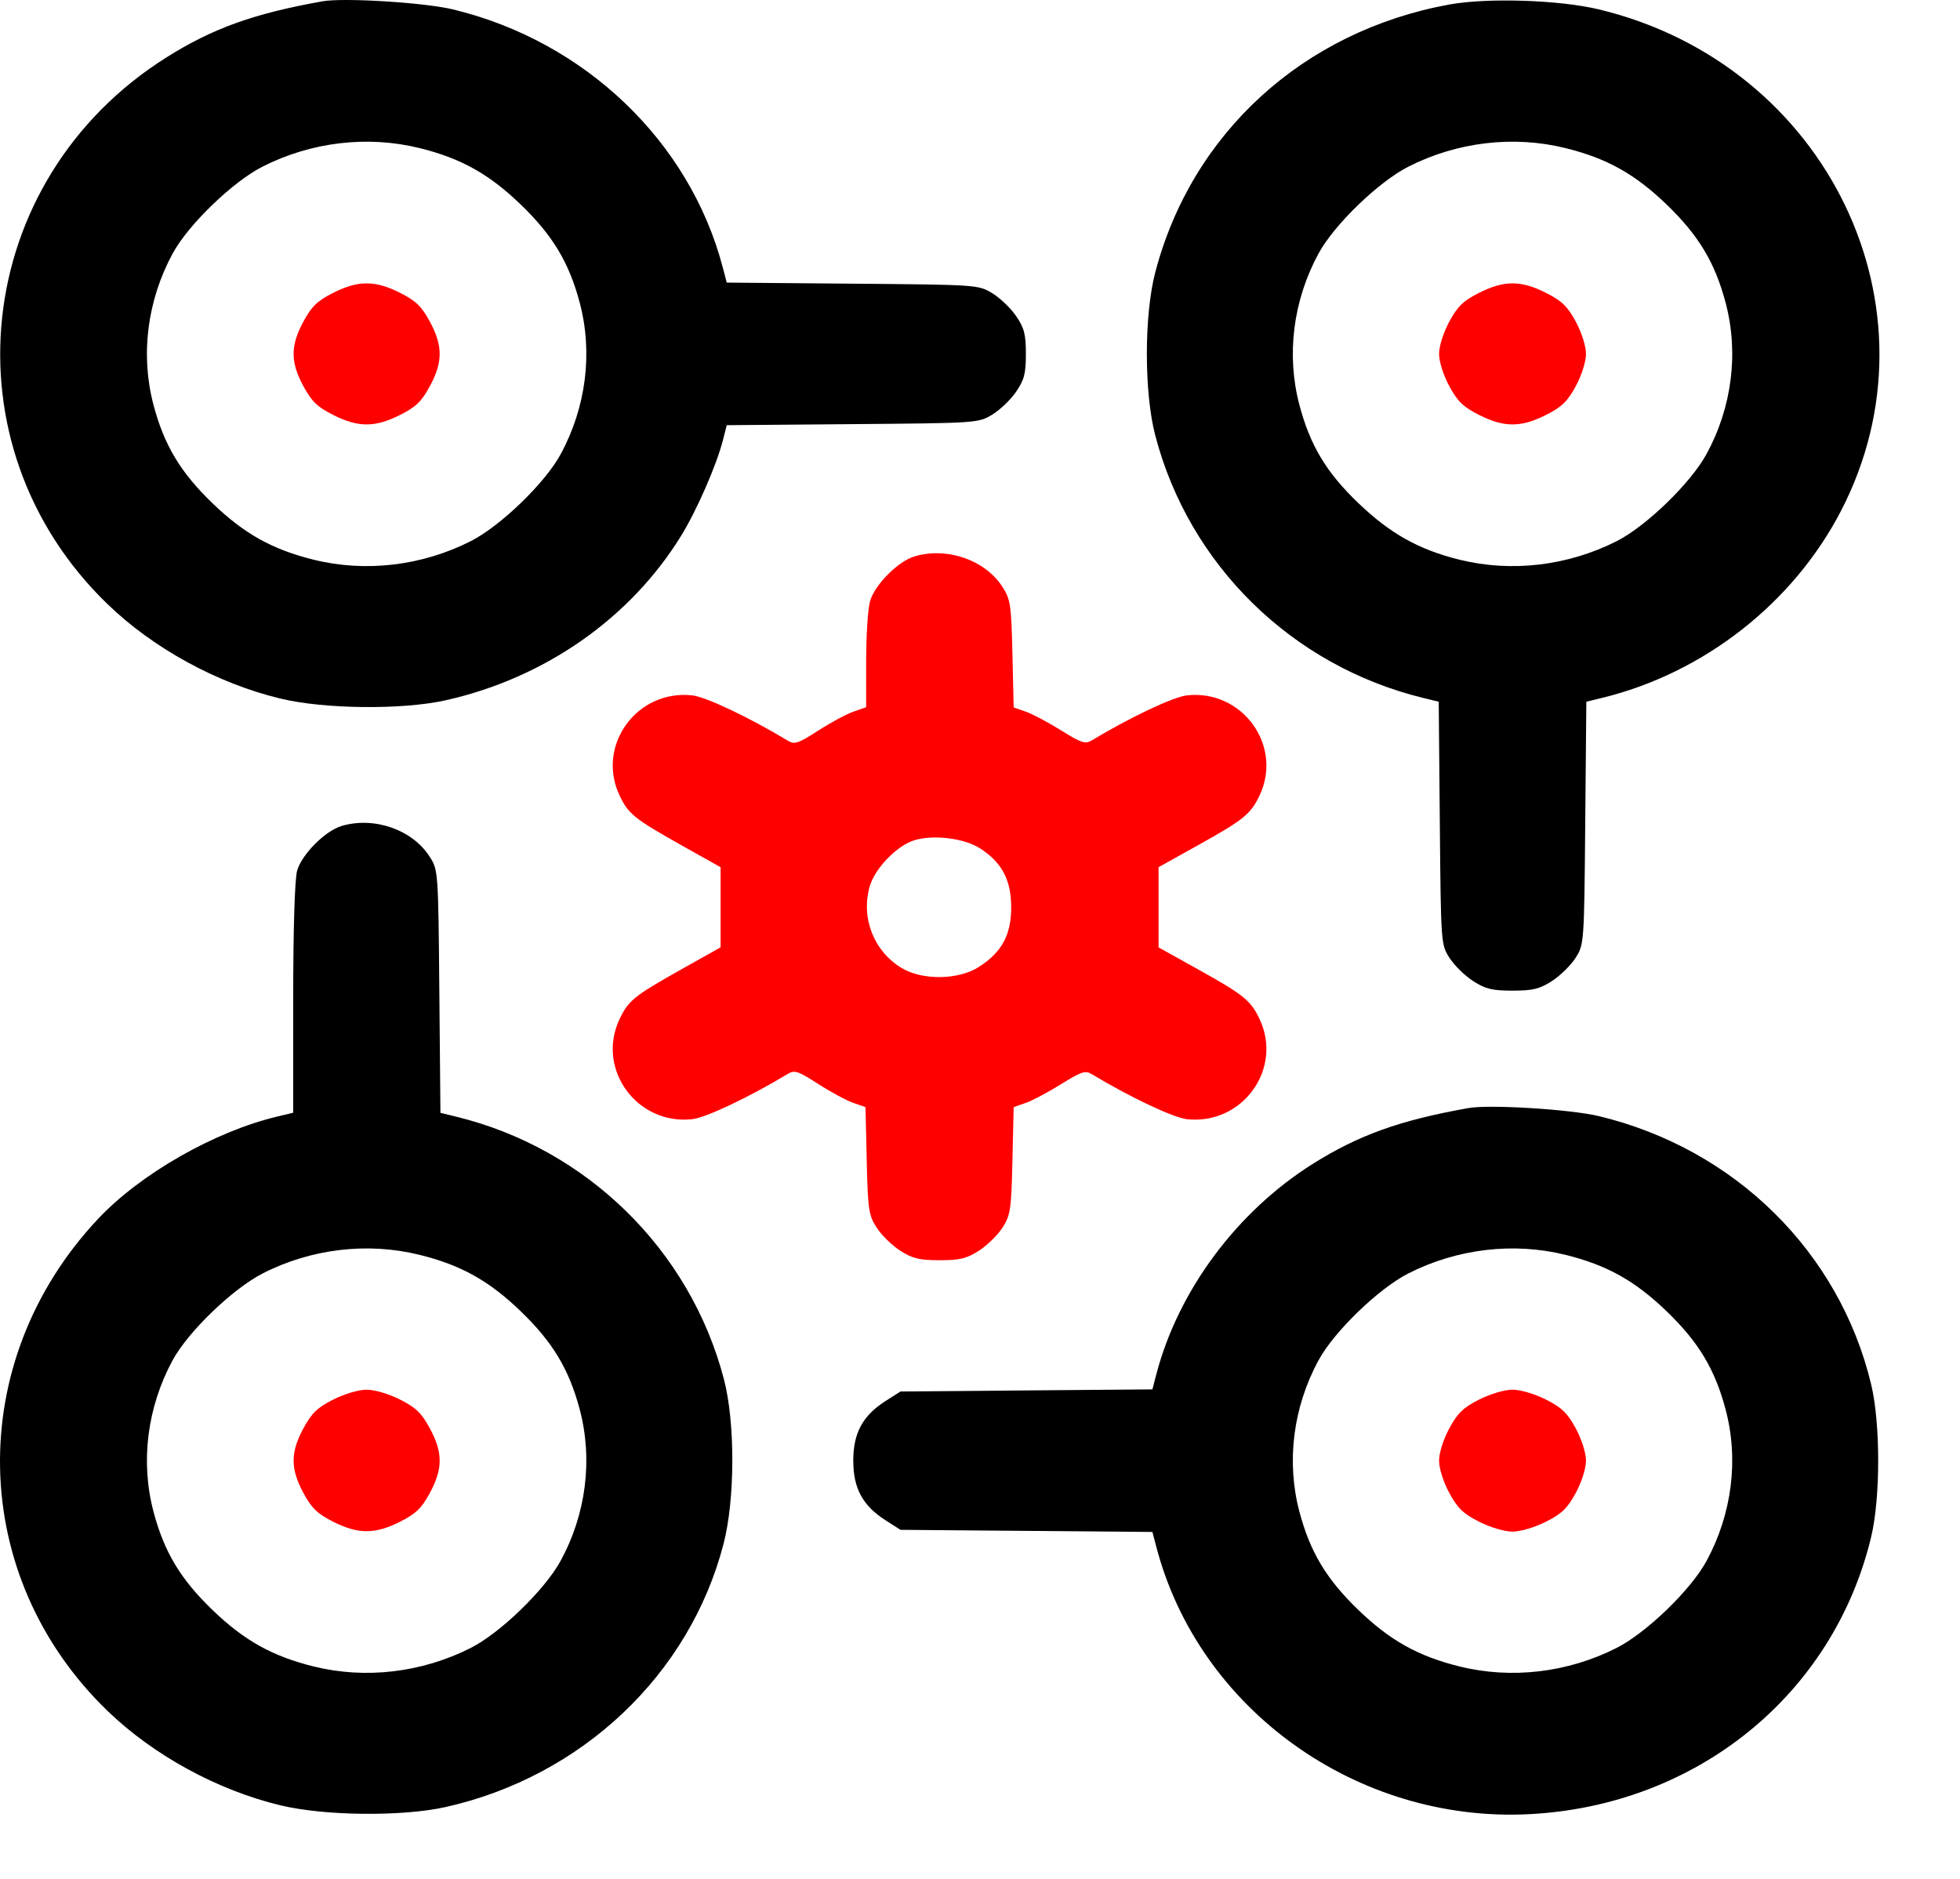
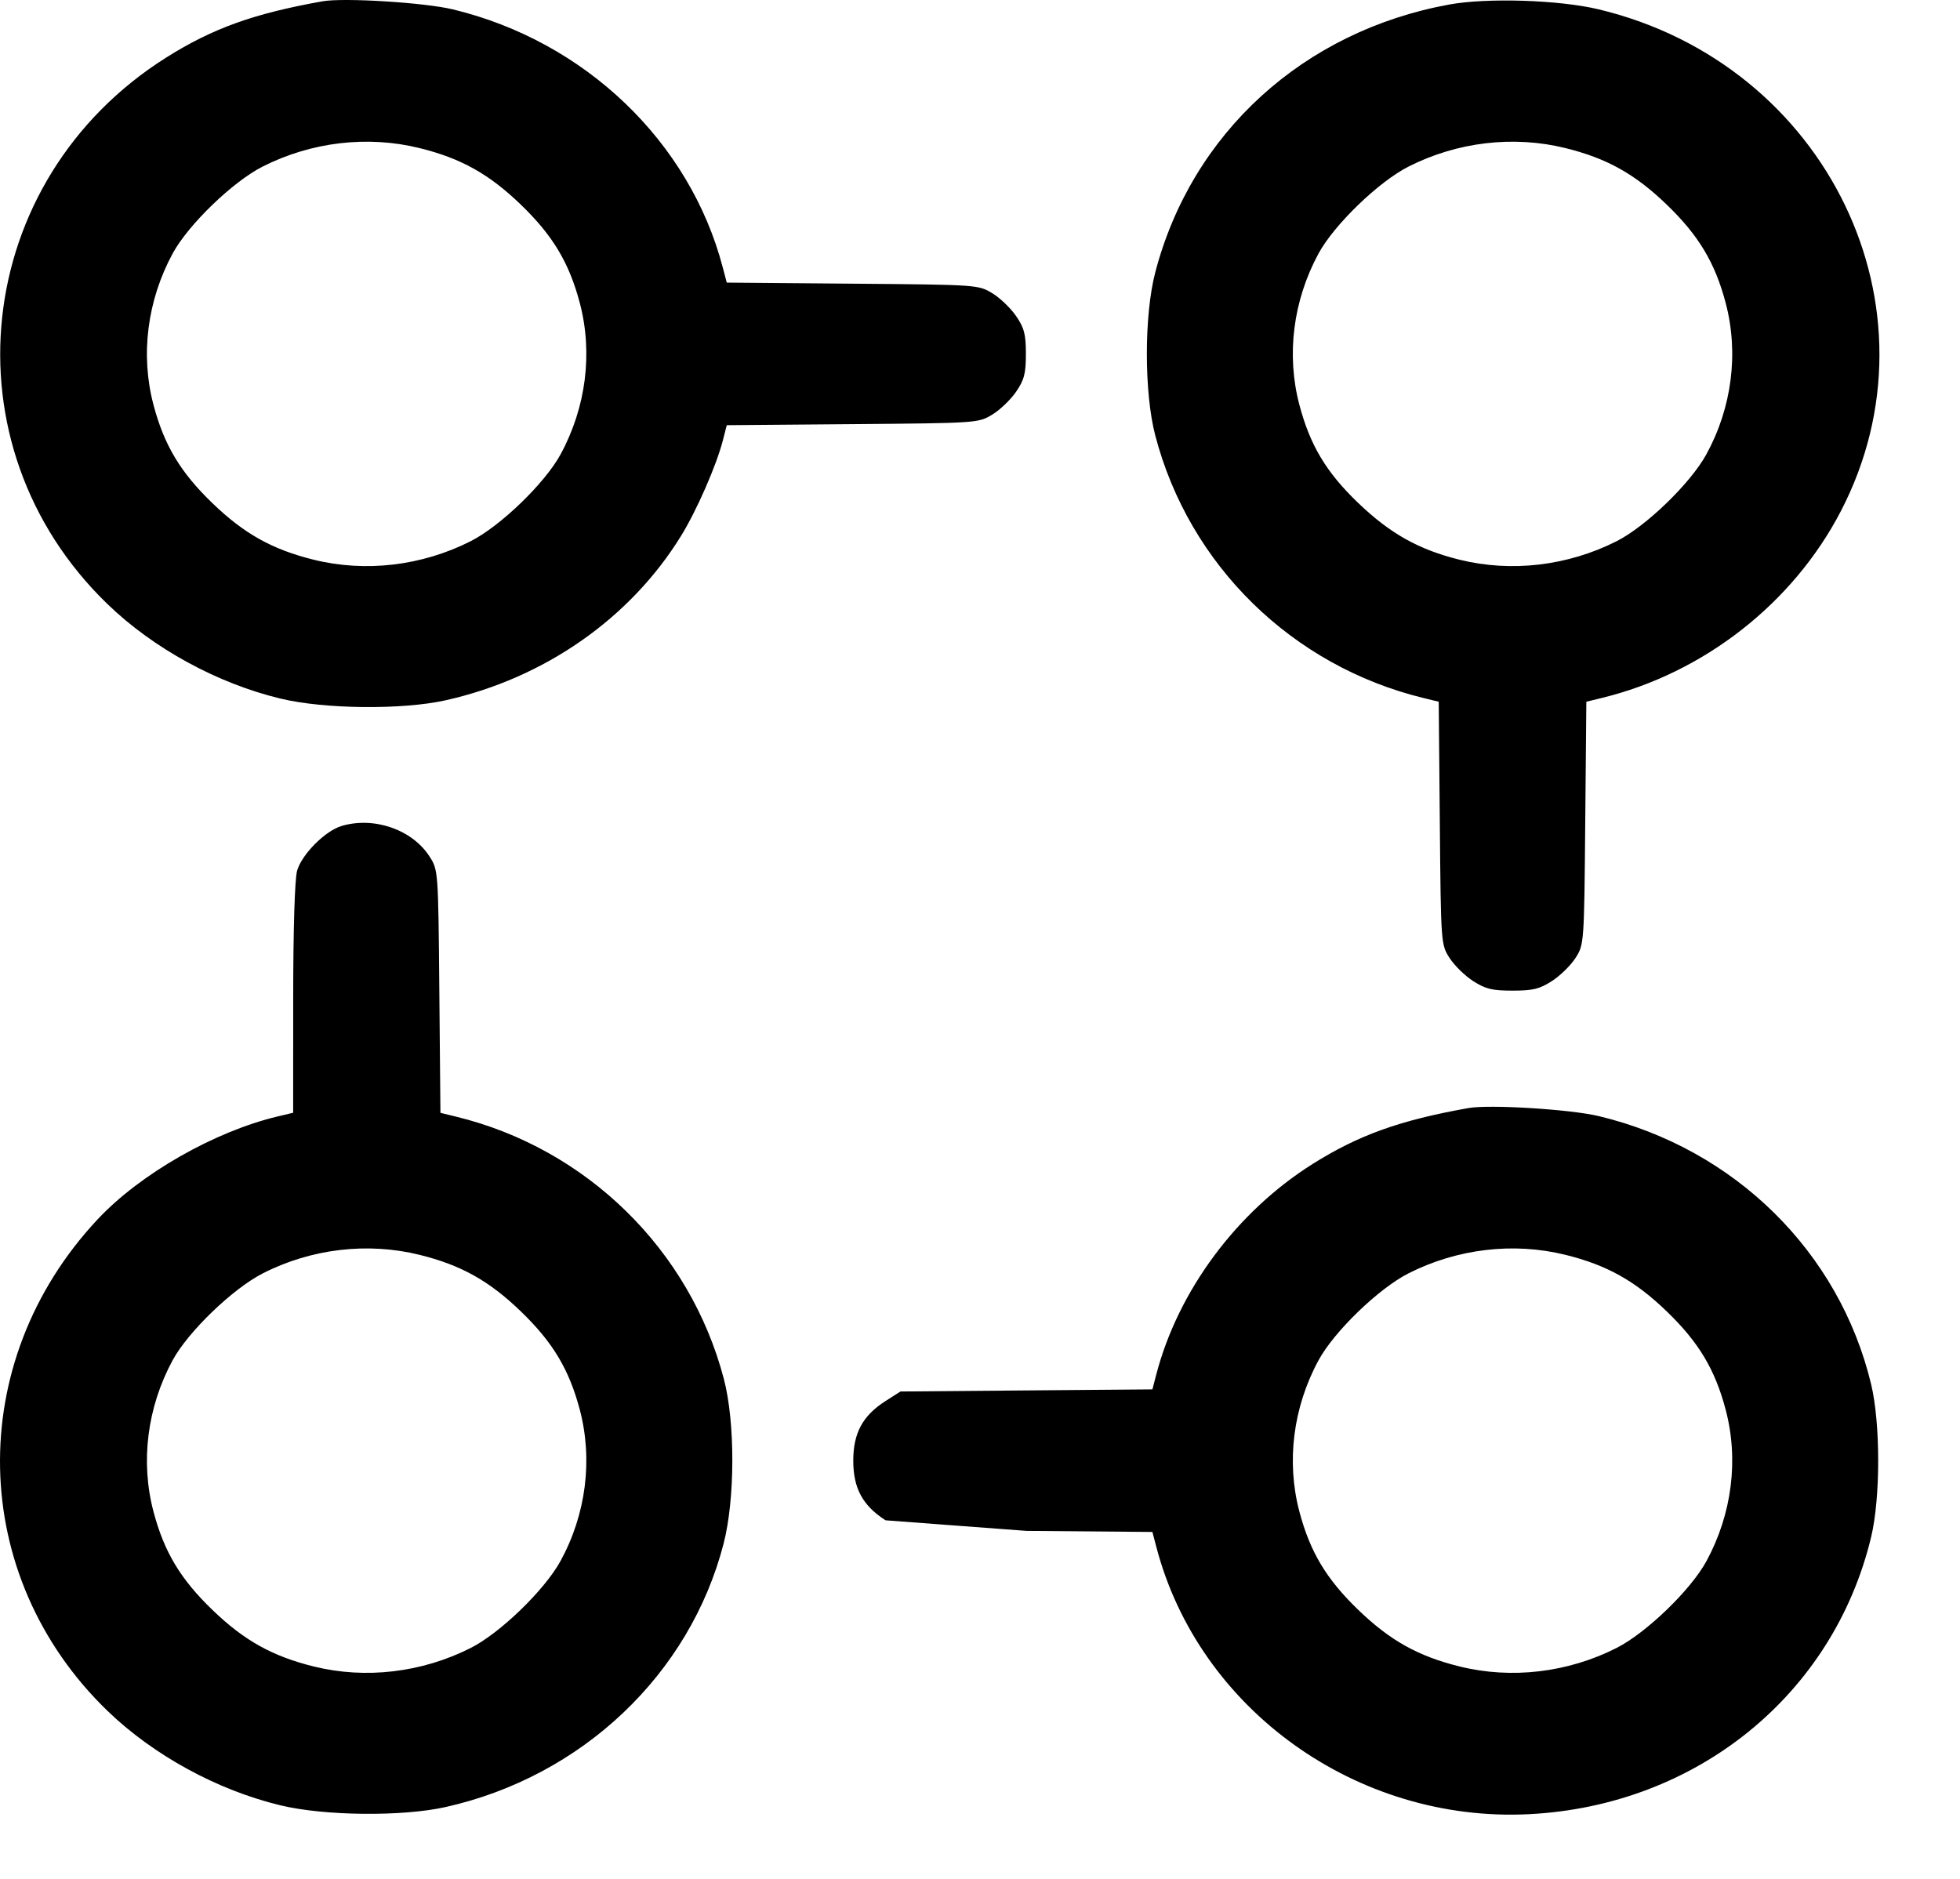
<svg xmlns="http://www.w3.org/2000/svg" width="73" height="70" viewBox="0 0 73 70" fill="none">
-   <path fill-rule="evenodd" clip-rule="evenodd" d="M12.41 10.908C11.82 11.206 11.608 11.41 11.3 11.98C10.814 12.88 10.814 13.486 11.3 14.385C11.608 14.955 11.82 15.16 12.41 15.457C13.341 15.927 13.969 15.927 14.9 15.457C15.49 15.16 15.702 14.955 16.01 14.385C16.497 13.486 16.497 12.88 16.01 11.98C15.702 11.41 15.49 11.206 14.9 10.908C13.969 10.438 13.341 10.438 12.41 10.908ZM55.089 10.908C54.499 11.206 54.287 11.41 53.979 11.98C53.758 12.388 53.598 12.894 53.598 13.183C53.598 13.471 53.758 13.978 53.979 14.385C54.287 14.955 54.499 15.16 55.089 15.457C56.02 15.927 56.648 15.927 57.579 15.457C58.169 15.16 58.38 14.955 58.689 14.385C58.909 13.978 59.07 13.471 59.07 13.183C59.07 12.894 58.909 12.388 58.689 11.98C58.38 11.41 58.169 11.206 57.579 10.908C56.648 10.438 56.02 10.438 55.089 10.908ZM34.066 20.724C33.451 20.905 32.581 21.779 32.405 22.391C32.325 22.668 32.26 23.671 32.26 24.619L32.259 26.343L31.785 26.509C31.524 26.6 30.932 26.919 30.469 27.218C29.726 27.697 29.593 27.741 29.346 27.592C27.898 26.719 26.293 25.958 25.779 25.902C23.715 25.678 22.195 27.778 23.077 29.634C23.405 30.323 23.622 30.497 25.37 31.48L26.838 32.304V33.796V35.288L25.37 36.112C23.622 37.094 23.405 37.269 23.077 37.958C22.195 39.814 23.715 41.914 25.779 41.69C26.293 41.634 27.898 40.873 29.346 40C29.593 39.851 29.726 39.895 30.469 40.374C30.932 40.673 31.519 40.99 31.773 41.079L32.235 41.24L32.281 43.233C32.323 45.058 32.354 45.268 32.652 45.73C32.83 46.008 33.226 46.394 33.531 46.589C33.993 46.884 34.237 46.943 34.995 46.943C35.752 46.943 35.996 46.884 36.458 46.589C36.763 46.394 37.159 46.008 37.337 45.73C37.635 45.268 37.666 45.058 37.708 43.233L37.754 41.24L38.204 41.083C38.451 40.997 39.044 40.683 39.52 40.385C40.267 39.919 40.423 39.867 40.654 40.007C42.091 40.873 43.698 41.634 44.21 41.69C46.273 41.914 47.794 39.814 46.911 37.958C46.582 37.264 46.32 37.053 44.599 36.096L43.151 35.29V33.796V32.302L44.599 31.496C46.32 30.538 46.582 30.328 46.911 29.634C47.794 27.778 46.273 25.678 44.21 25.902C43.698 25.958 42.091 26.718 40.654 27.585C40.423 27.725 40.267 27.673 39.52 27.206C39.044 26.909 38.451 26.595 38.204 26.509L37.754 26.352L37.708 24.359C37.666 22.534 37.635 22.324 37.337 21.862C36.692 20.859 35.275 20.366 34.066 20.724ZM36.497 31.599C37.313 32.12 37.662 32.779 37.662 33.796C37.662 34.826 37.312 35.472 36.458 36.018C35.695 36.506 34.359 36.525 33.583 36.059C32.548 35.437 32.061 34.203 32.389 33.028C32.577 32.352 33.414 31.487 34.066 31.295C34.783 31.083 35.91 31.224 36.497 31.599ZM12.41 52.134C11.82 52.432 11.608 52.636 11.3 53.207C10.814 54.106 10.814 54.712 11.3 55.612C11.608 56.182 11.82 56.386 12.41 56.684C13.341 57.154 13.969 57.154 14.9 56.684C15.49 56.386 15.702 56.182 16.01 55.612C16.497 54.712 16.497 54.106 16.01 53.207C15.702 52.636 15.49 52.432 14.9 52.134C14.478 51.921 13.954 51.766 13.655 51.766C13.357 51.766 12.832 51.921 12.41 52.134ZM55.089 52.134C54.499 52.432 54.287 52.636 53.979 53.207C53.758 53.614 53.598 54.121 53.598 54.409C53.598 54.698 53.758 55.204 53.979 55.612C54.287 56.182 54.499 56.386 55.089 56.684C55.511 56.897 56.035 57.052 56.334 57.052C56.632 57.052 57.157 56.897 57.579 56.684C58.169 56.386 58.38 56.182 58.689 55.612C58.909 55.204 59.07 54.698 59.07 54.409C59.07 54.121 58.909 53.614 58.689 53.207C58.38 52.636 58.169 52.432 57.579 52.134C57.157 51.921 56.632 51.766 56.334 51.766C56.035 51.766 55.511 51.921 55.089 52.134Z" fill="#FF0000" />
-   <path fill-rule="evenodd" clip-rule="evenodd" d="M12.014 0.048C9.451 0.505 7.92 1.055 6.198 2.139C-1.061 6.71 -2.124 16.583 4.005 22.504C5.716 24.157 8.097 25.457 10.449 26.023C12.085 26.417 14.982 26.446 16.596 26.086C20.28 25.262 23.469 23.037 25.362 19.968C25.95 19.016 26.687 17.33 26.926 16.393L27.068 15.838L31.749 15.799C36.405 15.76 36.434 15.758 36.953 15.446C37.24 15.273 37.64 14.891 37.842 14.597C38.148 14.15 38.209 13.914 38.209 13.183C38.209 12.451 38.148 12.215 37.842 11.769C37.64 11.474 37.24 11.092 36.953 10.92C36.434 10.608 36.405 10.606 31.749 10.567L27.068 10.527L26.922 9.972C25.695 5.275 21.788 1.536 16.87 0.35C15.81 0.094 12.803 -0.092 12.014 0.048ZM53.973 0.169C48.544 1.163 44.385 4.953 43.028 10.144C42.61 11.74 42.61 14.625 43.028 16.222C44.291 21.053 48.124 24.807 53.01 25.999L53.585 26.139L53.626 30.661C53.666 35.158 53.668 35.186 53.991 35.688C54.17 35.965 54.565 36.352 54.87 36.547C55.332 36.842 55.577 36.901 56.334 36.901C57.091 36.901 57.336 36.842 57.797 36.547C58.102 36.352 58.498 35.965 58.677 35.688C58.999 35.186 59.002 35.158 59.042 30.661L59.083 26.139L59.658 25.999C63.452 25.076 66.781 22.474 68.564 19.037C72.467 11.514 68.068 2.395 59.548 0.349C58.078 -0.004 55.394 -0.091 53.973 0.169ZM15.626 5.516C17.171 5.897 18.22 6.484 19.405 7.629C20.59 8.773 21.197 9.787 21.593 11.279C22.086 13.144 21.83 15.171 20.879 16.924C20.297 17.996 18.638 19.599 17.528 20.161C15.713 21.079 13.615 21.327 11.685 20.85C10.14 20.468 9.09 19.881 7.905 18.737C6.72 17.592 6.113 16.579 5.718 15.086C5.224 13.222 5.481 11.195 6.432 9.441C7.013 8.368 8.672 6.766 9.784 6.204C11.599 5.285 13.694 5.039 15.626 5.516ZM58.304 5.516C59.849 5.897 60.899 6.484 62.084 7.629C63.269 8.773 63.876 9.787 64.271 11.279C64.766 13.148 64.507 15.183 63.553 16.924C62.961 18.005 61.304 19.608 60.207 20.162C58.388 21.08 56.292 21.326 54.364 20.85C52.841 20.474 51.773 19.875 50.583 18.732C49.397 17.594 48.794 16.588 48.397 15.086C47.903 13.222 48.159 11.195 49.11 9.441C49.692 8.368 51.351 6.766 52.463 6.204C54.278 5.285 56.373 5.039 58.304 5.516ZM12.726 30.766C12.112 30.948 11.242 31.821 11.066 32.433C10.978 32.739 10.921 34.605 10.92 37.193L10.919 41.45L10.338 41.588C7.984 42.149 5.223 43.727 3.64 45.416C-1.35 50.741 -1.191 58.711 4.005 63.731C5.716 65.383 8.097 66.684 10.449 67.249C12.086 67.644 14.983 67.673 16.596 67.312C21.673 66.176 25.689 62.373 26.949 57.506C27.379 55.846 27.385 52.989 26.961 51.37C25.702 46.554 21.844 42.776 16.979 41.593L16.404 41.453L16.363 36.931C16.323 32.434 16.321 32.406 15.998 31.904C15.353 30.902 13.936 30.409 12.726 30.766ZM54.692 41.275C52.134 41.73 50.599 42.282 48.888 43.358C46.063 45.137 43.88 48.078 43.066 51.198L42.921 51.754L38.23 51.793L33.538 51.833L32.983 52.187C32.13 52.733 31.78 53.379 31.78 54.409C31.78 55.439 32.13 56.085 32.983 56.631L33.538 56.986L38.23 57.025L42.921 57.065L43.067 57.62C44.649 63.675 50.541 67.901 56.949 67.578C63.184 67.263 68.283 63.13 69.691 57.25C70.04 55.795 70.04 53.023 69.691 51.568C68.509 46.632 64.61 42.79 59.548 41.575C58.489 41.321 55.479 41.135 54.692 41.275ZM15.626 46.742C17.171 47.124 18.22 47.71 19.405 48.855C20.59 49.999 21.197 51.013 21.593 52.506C22.087 54.375 21.828 56.409 20.874 58.151C20.282 59.231 18.625 60.835 17.528 61.388C15.71 62.306 13.614 62.553 11.685 62.076C10.14 61.694 9.09 61.108 7.905 59.963C6.72 58.819 6.113 57.805 5.718 56.312C5.225 54.45 5.48 52.425 6.43 50.668C7.004 49.608 8.663 48.008 9.784 47.435C11.586 46.513 13.69 46.264 15.626 46.742ZM58.304 46.742C59.849 47.124 60.899 47.71 62.084 48.855C63.269 49.999 63.876 51.013 64.271 52.506C64.765 54.37 64.508 56.397 63.557 58.151C62.976 59.222 61.317 60.825 60.207 61.387C58.392 62.306 56.294 62.553 54.364 62.076C52.818 61.694 51.769 61.108 50.584 59.963C49.399 58.819 48.792 57.805 48.397 56.312C47.903 54.448 48.159 52.421 49.11 50.668C49.692 49.595 51.351 47.993 52.463 47.43C54.278 46.512 56.373 46.265 58.304 46.742Z" fill="black" />
+   <path fill-rule="evenodd" clip-rule="evenodd" d="M12.014 0.048C9.451 0.505 7.92 1.055 6.198 2.139C-1.061 6.71 -2.124 16.583 4.005 22.504C5.716 24.157 8.097 25.457 10.449 26.023C12.085 26.417 14.982 26.446 16.596 26.086C20.28 25.262 23.469 23.037 25.362 19.968C25.95 19.016 26.687 17.33 26.926 16.393L27.068 15.838L31.749 15.799C36.405 15.76 36.434 15.758 36.953 15.446C37.24 15.273 37.64 14.891 37.842 14.597C38.148 14.15 38.209 13.914 38.209 13.183C38.209 12.451 38.148 12.215 37.842 11.769C37.64 11.474 37.24 11.092 36.953 10.92C36.434 10.608 36.405 10.606 31.749 10.567L27.068 10.527L26.922 9.972C25.695 5.275 21.788 1.536 16.87 0.35C15.81 0.094 12.803 -0.092 12.014 0.048ZM53.973 0.169C48.544 1.163 44.385 4.953 43.028 10.144C42.61 11.74 42.61 14.625 43.028 16.222C44.291 21.053 48.124 24.807 53.01 25.999L53.585 26.139L53.626 30.661C53.666 35.158 53.668 35.186 53.991 35.688C54.17 35.965 54.565 36.352 54.87 36.547C55.332 36.842 55.577 36.901 56.334 36.901C57.091 36.901 57.336 36.842 57.797 36.547C58.102 36.352 58.498 35.965 58.677 35.688C58.999 35.186 59.002 35.158 59.042 30.661L59.083 26.139L59.658 25.999C63.452 25.076 66.781 22.474 68.564 19.037C72.467 11.514 68.068 2.395 59.548 0.349C58.078 -0.004 55.394 -0.091 53.973 0.169ZM15.626 5.516C17.171 5.897 18.22 6.484 19.405 7.629C20.59 8.773 21.197 9.787 21.593 11.279C22.086 13.144 21.83 15.171 20.879 16.924C20.297 17.996 18.638 19.599 17.528 20.161C15.713 21.079 13.615 21.327 11.685 20.85C10.14 20.468 9.09 19.881 7.905 18.737C6.72 17.592 6.113 16.579 5.718 15.086C5.224 13.222 5.481 11.195 6.432 9.441C7.013 8.368 8.672 6.766 9.784 6.204C11.599 5.285 13.694 5.039 15.626 5.516ZM58.304 5.516C59.849 5.897 60.899 6.484 62.084 7.629C63.269 8.773 63.876 9.787 64.271 11.279C64.766 13.148 64.507 15.183 63.553 16.924C62.961 18.005 61.304 19.608 60.207 20.162C58.388 21.08 56.292 21.326 54.364 20.85C52.841 20.474 51.773 19.875 50.583 18.732C49.397 17.594 48.794 16.588 48.397 15.086C47.903 13.222 48.159 11.195 49.11 9.441C49.692 8.368 51.351 6.766 52.463 6.204C54.278 5.285 56.373 5.039 58.304 5.516ZM12.726 30.766C12.112 30.948 11.242 31.821 11.066 32.433C10.978 32.739 10.921 34.605 10.92 37.193L10.919 41.45L10.338 41.588C7.984 42.149 5.223 43.727 3.64 45.416C-1.35 50.741 -1.191 58.711 4.005 63.731C5.716 65.383 8.097 66.684 10.449 67.249C12.086 67.644 14.983 67.673 16.596 67.312C21.673 66.176 25.689 62.373 26.949 57.506C27.379 55.846 27.385 52.989 26.961 51.37C25.702 46.554 21.844 42.776 16.979 41.593L16.404 41.453L16.363 36.931C16.323 32.434 16.321 32.406 15.998 31.904C15.353 30.902 13.936 30.409 12.726 30.766ZM54.692 41.275C52.134 41.73 50.599 42.282 48.888 43.358C46.063 45.137 43.88 48.078 43.066 51.198L42.921 51.754L38.23 51.793L33.538 51.833L32.983 52.187C32.13 52.733 31.78 53.379 31.78 54.409C31.78 55.439 32.13 56.085 32.983 56.631L38.23 57.025L42.921 57.065L43.067 57.62C44.649 63.675 50.541 67.901 56.949 67.578C63.184 67.263 68.283 63.13 69.691 57.25C70.04 55.795 70.04 53.023 69.691 51.568C68.509 46.632 64.61 42.79 59.548 41.575C58.489 41.321 55.479 41.135 54.692 41.275ZM15.626 46.742C17.171 47.124 18.22 47.71 19.405 48.855C20.59 49.999 21.197 51.013 21.593 52.506C22.087 54.375 21.828 56.409 20.874 58.151C20.282 59.231 18.625 60.835 17.528 61.388C15.71 62.306 13.614 62.553 11.685 62.076C10.14 61.694 9.09 61.108 7.905 59.963C6.72 58.819 6.113 57.805 5.718 56.312C5.225 54.45 5.48 52.425 6.43 50.668C7.004 49.608 8.663 48.008 9.784 47.435C11.586 46.513 13.69 46.264 15.626 46.742ZM58.304 46.742C59.849 47.124 60.899 47.71 62.084 48.855C63.269 49.999 63.876 51.013 64.271 52.506C64.765 54.37 64.508 56.397 63.557 58.151C62.976 59.222 61.317 60.825 60.207 61.387C58.392 62.306 56.294 62.553 54.364 62.076C52.818 61.694 51.769 61.108 50.584 59.963C49.399 58.819 48.792 57.805 48.397 56.312C47.903 54.448 48.159 52.421 49.11 50.668C49.692 49.595 51.351 47.993 52.463 47.43C54.278 46.512 56.373 46.265 58.304 46.742Z" fill="black" />
</svg>